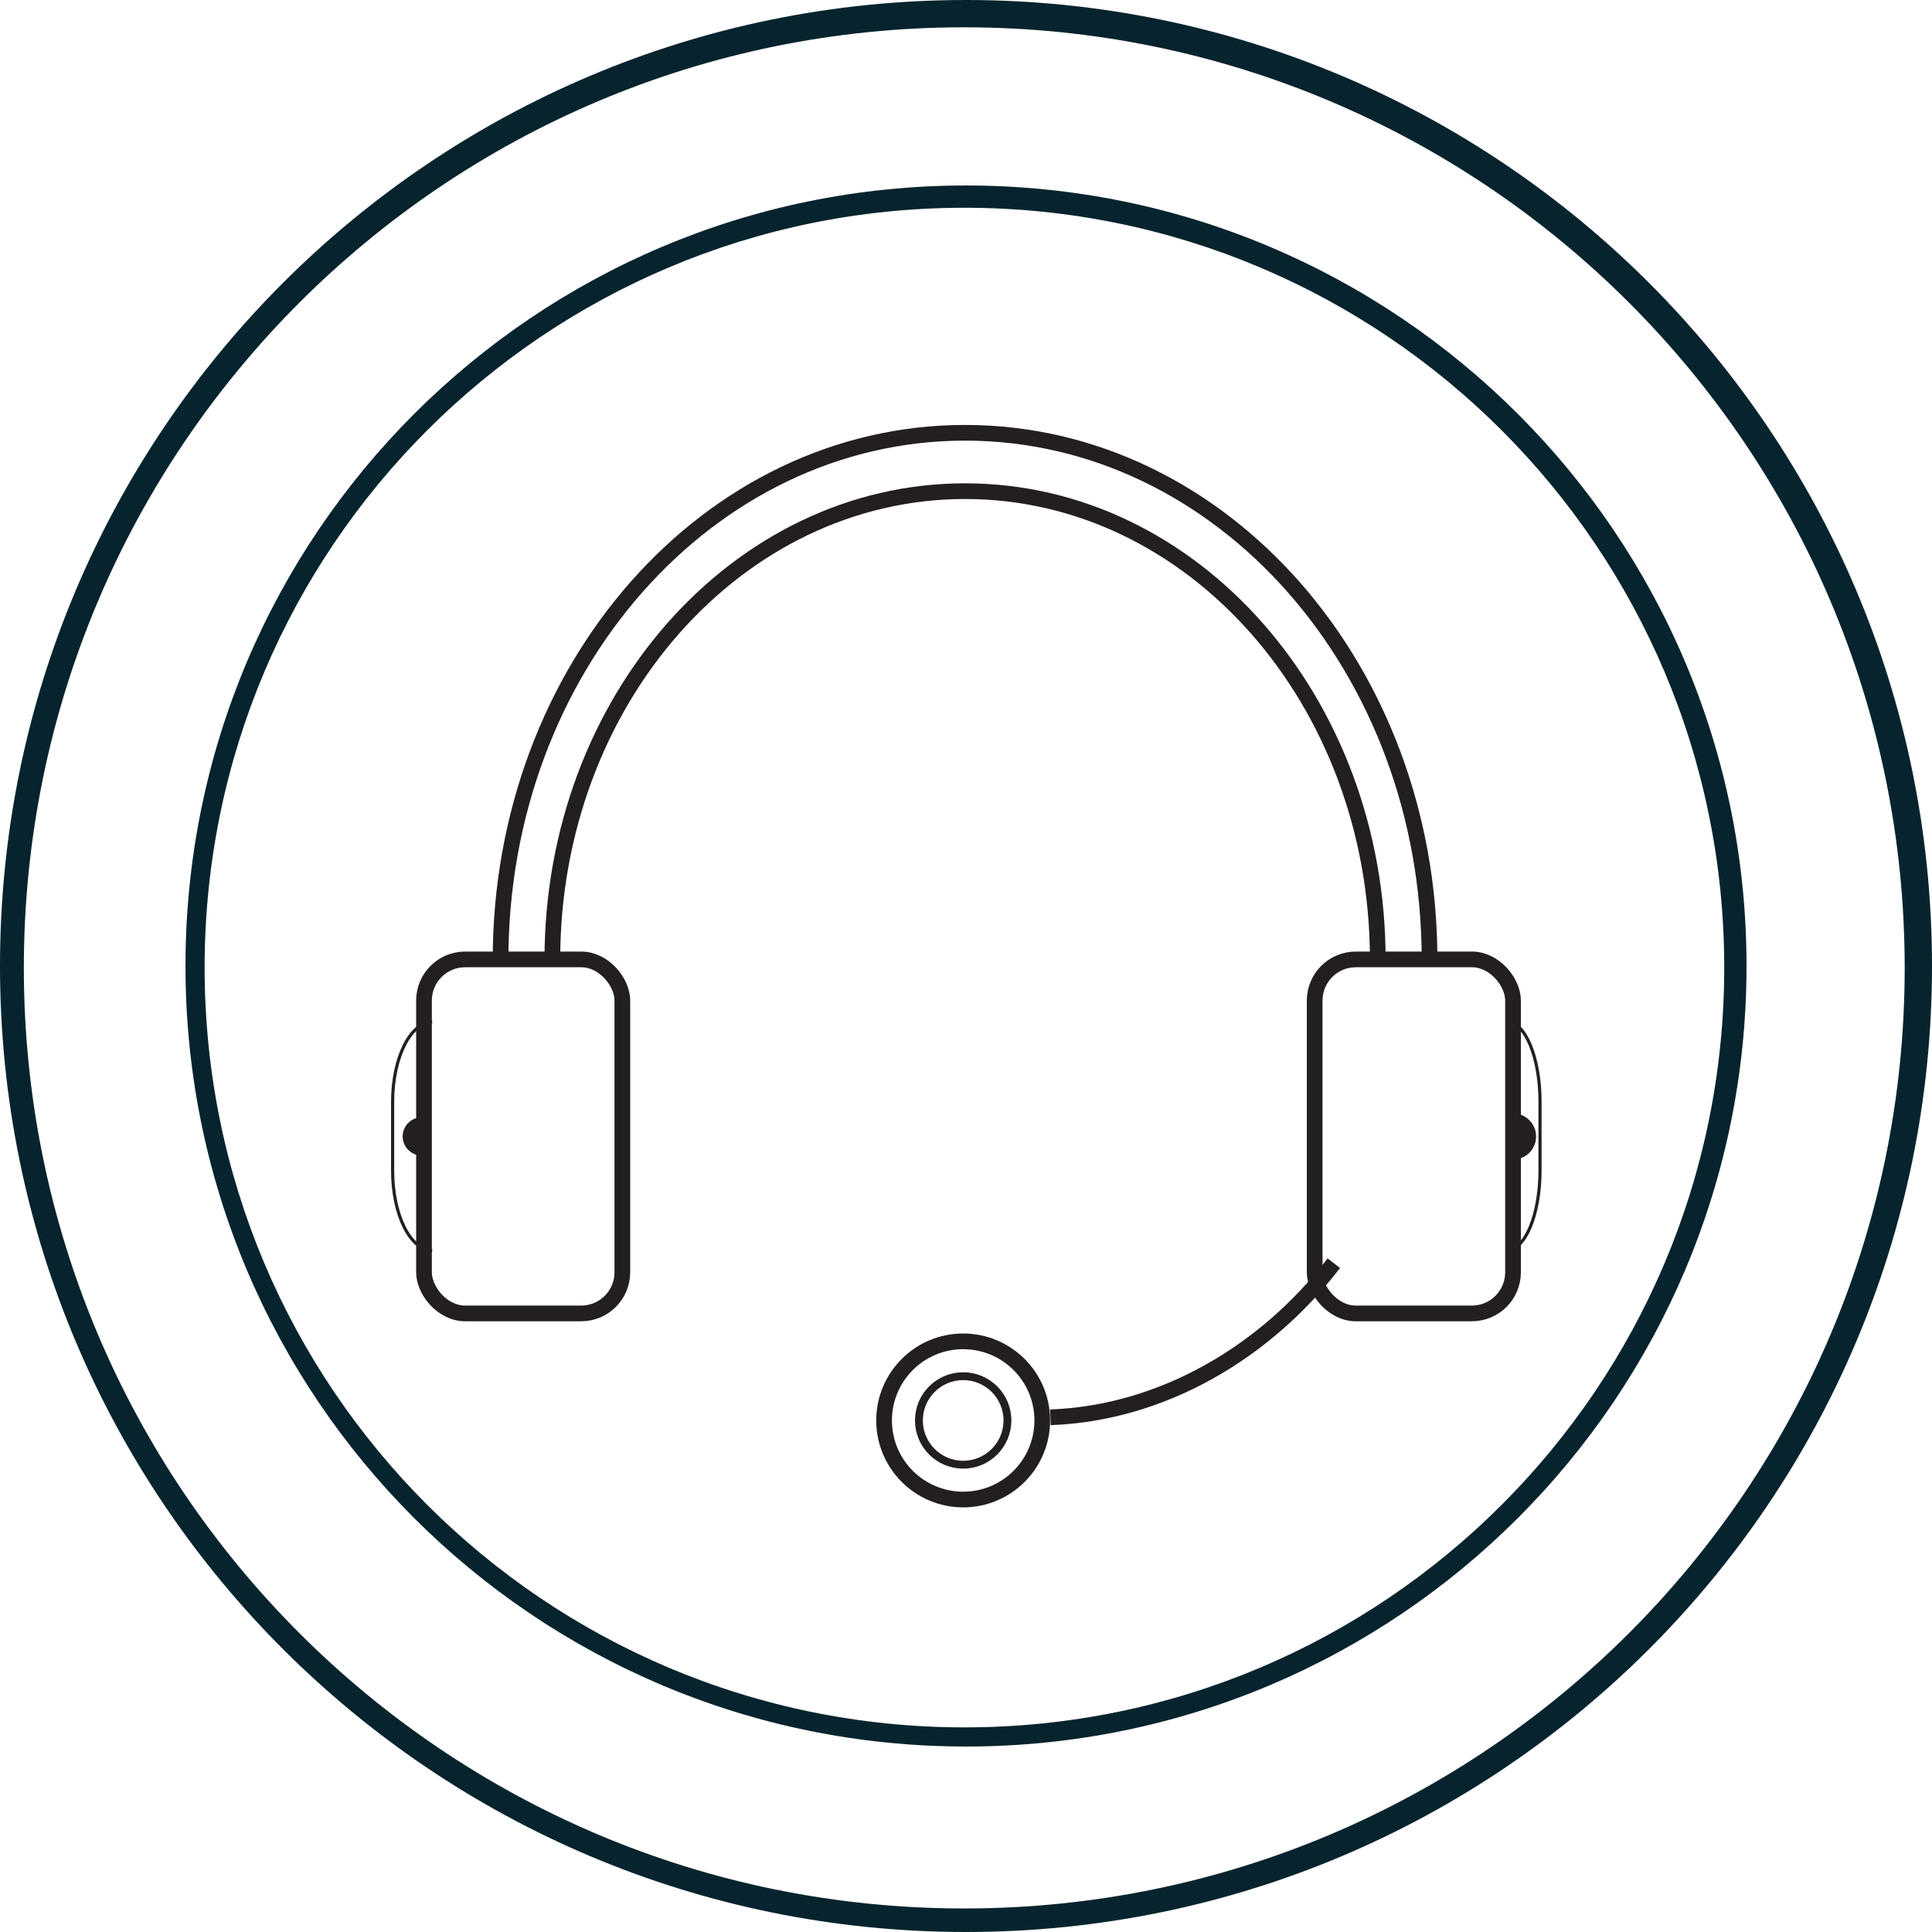
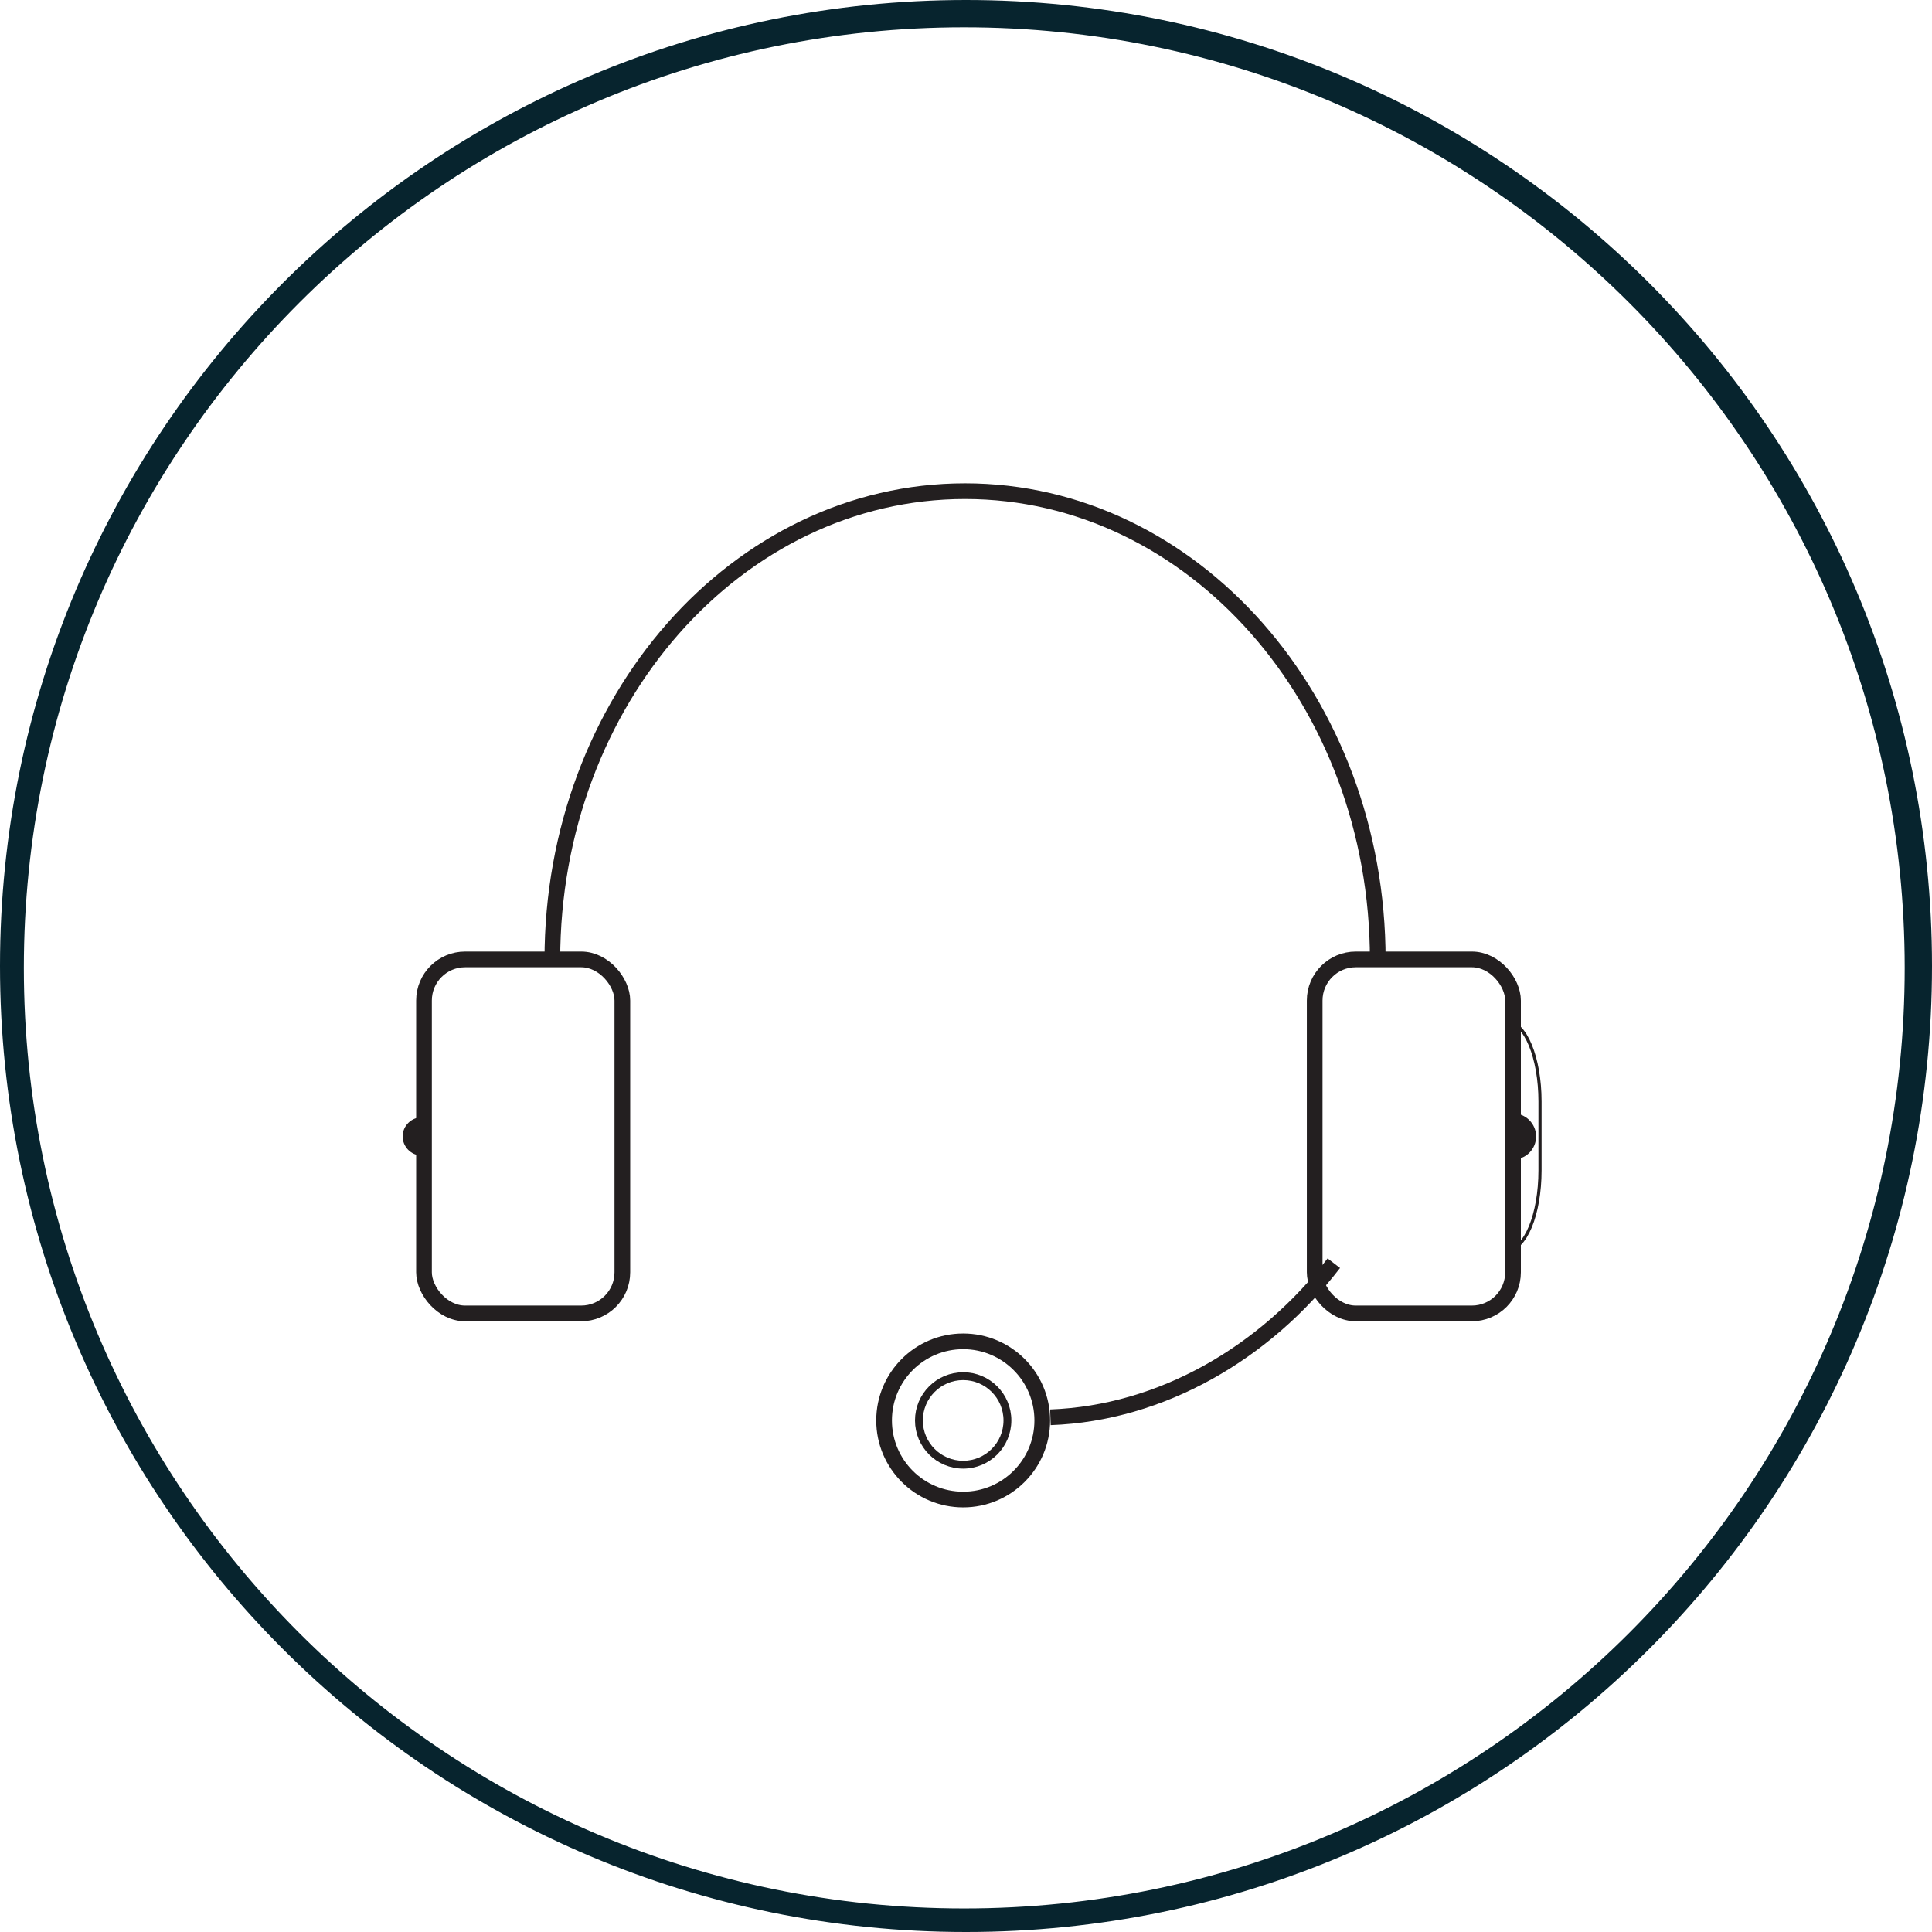
<svg xmlns="http://www.w3.org/2000/svg" viewBox="0 0 61.56 61.56" data-sanitized-data-name="Layer 2" data-name="Layer 2" id="Layer_2">
  <defs>
    <style>
      .cls-1, .cls-2 {
        fill: #231f20;
      }

      .cls-1, .cls-3 {
        stroke-width: 0px;
      }

      .cls-2, .cls-4 {
        stroke-width: .25px;
      }

      .cls-2, .cls-4, .cls-5, .cls-6 {
        stroke: #231f20;
        stroke-miterlimit: 10;
      }

      .cls-4, .cls-5, .cls-6 {
        fill: none;
      }

      .cls-5 {
        stroke-width: .1px;
      }

      .cls-3 {
        fill: #07242e;
      }

      .cls-6 {
        stroke-width: .5px;
      }
    </style>
  </defs>
  <g data-sanitized-data-name="Layer 1" data-name="Layer 1" id="Layer_1-2">
    <g>
      <g>
        <path d="M17.6,30.57c0-8.24,5.89-14.92,13.15-14.92s13.15,6.68,13.15,14.92" class="cls-6" />
-         <path d="M15.95,30.57c0-9.27,6.62-16.78,14.8-16.78s14.8,7.51,14.8,16.78" class="cls-6" />
        <rect ry="1.31" rx="1.31" height="11.28" width="6.32" y="30.57" x="13.51" class="cls-6" />
        <rect ry="1.31" rx="1.31" height="11.28" width="6.32" y="30.57" x="41.89" class="cls-6" />
-         <path d="M13.77,39.84c-.7,0-1.26-1.14-1.26-2.54v-2.19c0-1.41.57-2.54,1.26-2.54" class="cls-5" />
        <path d="M48.02,32.56c.58,0,1.05,1.14,1.05,2.54v2.19c0,1.41-.47,2.54-1.05,2.54" class="cls-5" />
        <path d="M42.5,40.25c-2.19,2.85-5.48,4.78-9.03,4.91" class="cls-6" />
        <circle r="2.52" cy="45.26" cx="30.69" class="cls-6" />
        <path d="M48.21,35.6c.33,0,.61.27.61.61s-.27.61-.61.61" class="cls-2" />
        <path d="M13.44,35.6c-.33,0-.61.27-.61.61,0,.33.27.61.61.61" class="cls-1" />
        <circle r="1.41" cy="45.26" cx="30.69" class="cls-4" />
      </g>
      <g>
        <path d="M30.78,0C13.78,0,0,13.78,0,30.78s13.78,30.78,30.78,30.78,30.78-13.78,30.78-30.78S47.78,0,30.78,0ZM30.72,60.81C14.17,60.81.76,47.39.76,30.84S14.17.87,30.72.87s29.97,13.42,29.97,29.97-13.42,29.97-29.97,29.97Z" class="cls-3" />
-         <path d="M30.78,5.91c-13.74,0-24.87,11.13-24.87,24.87s11.13,24.87,24.87,24.87,24.87-11.13,24.87-24.87S44.52,5.91,30.78,5.91ZM30.73,55.04c-13.37,0-24.21-10.84-24.21-24.21S17.36,6.62,30.73,6.62s24.21,10.84,24.21,24.21-10.84,24.21-24.21,24.21Z" class="cls-3" />
      </g>
    </g>
  </g>
</svg>